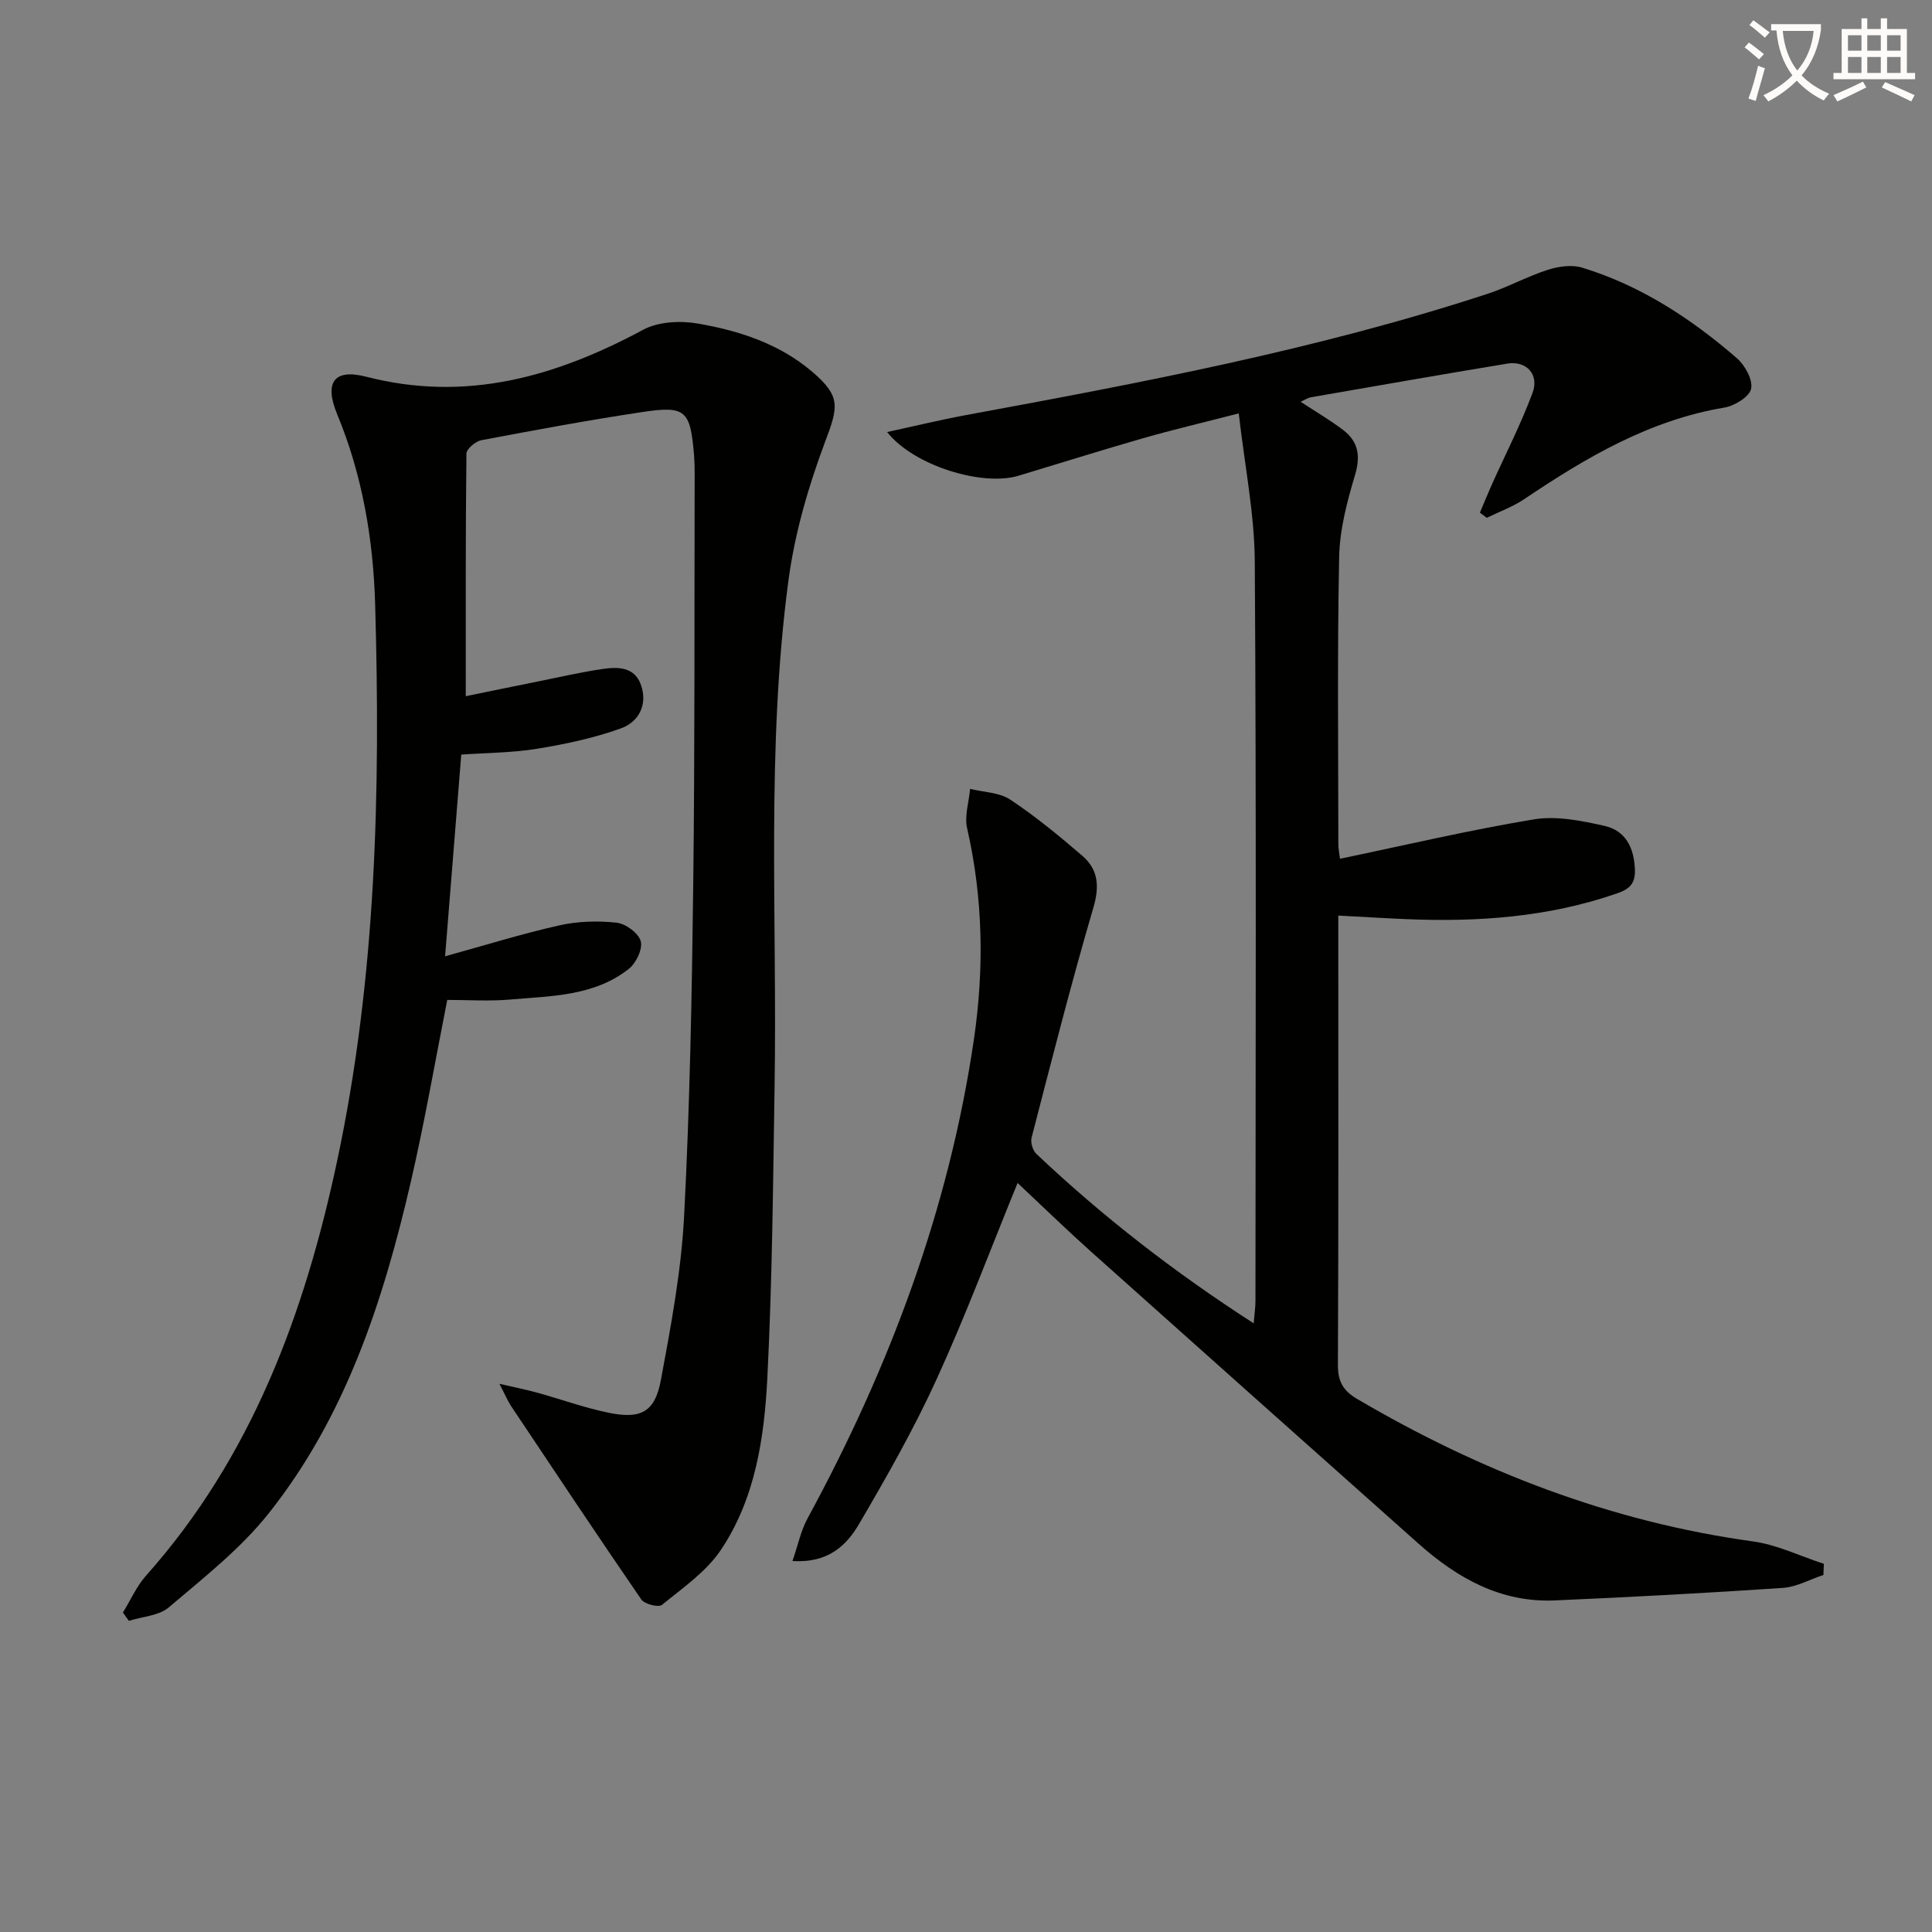
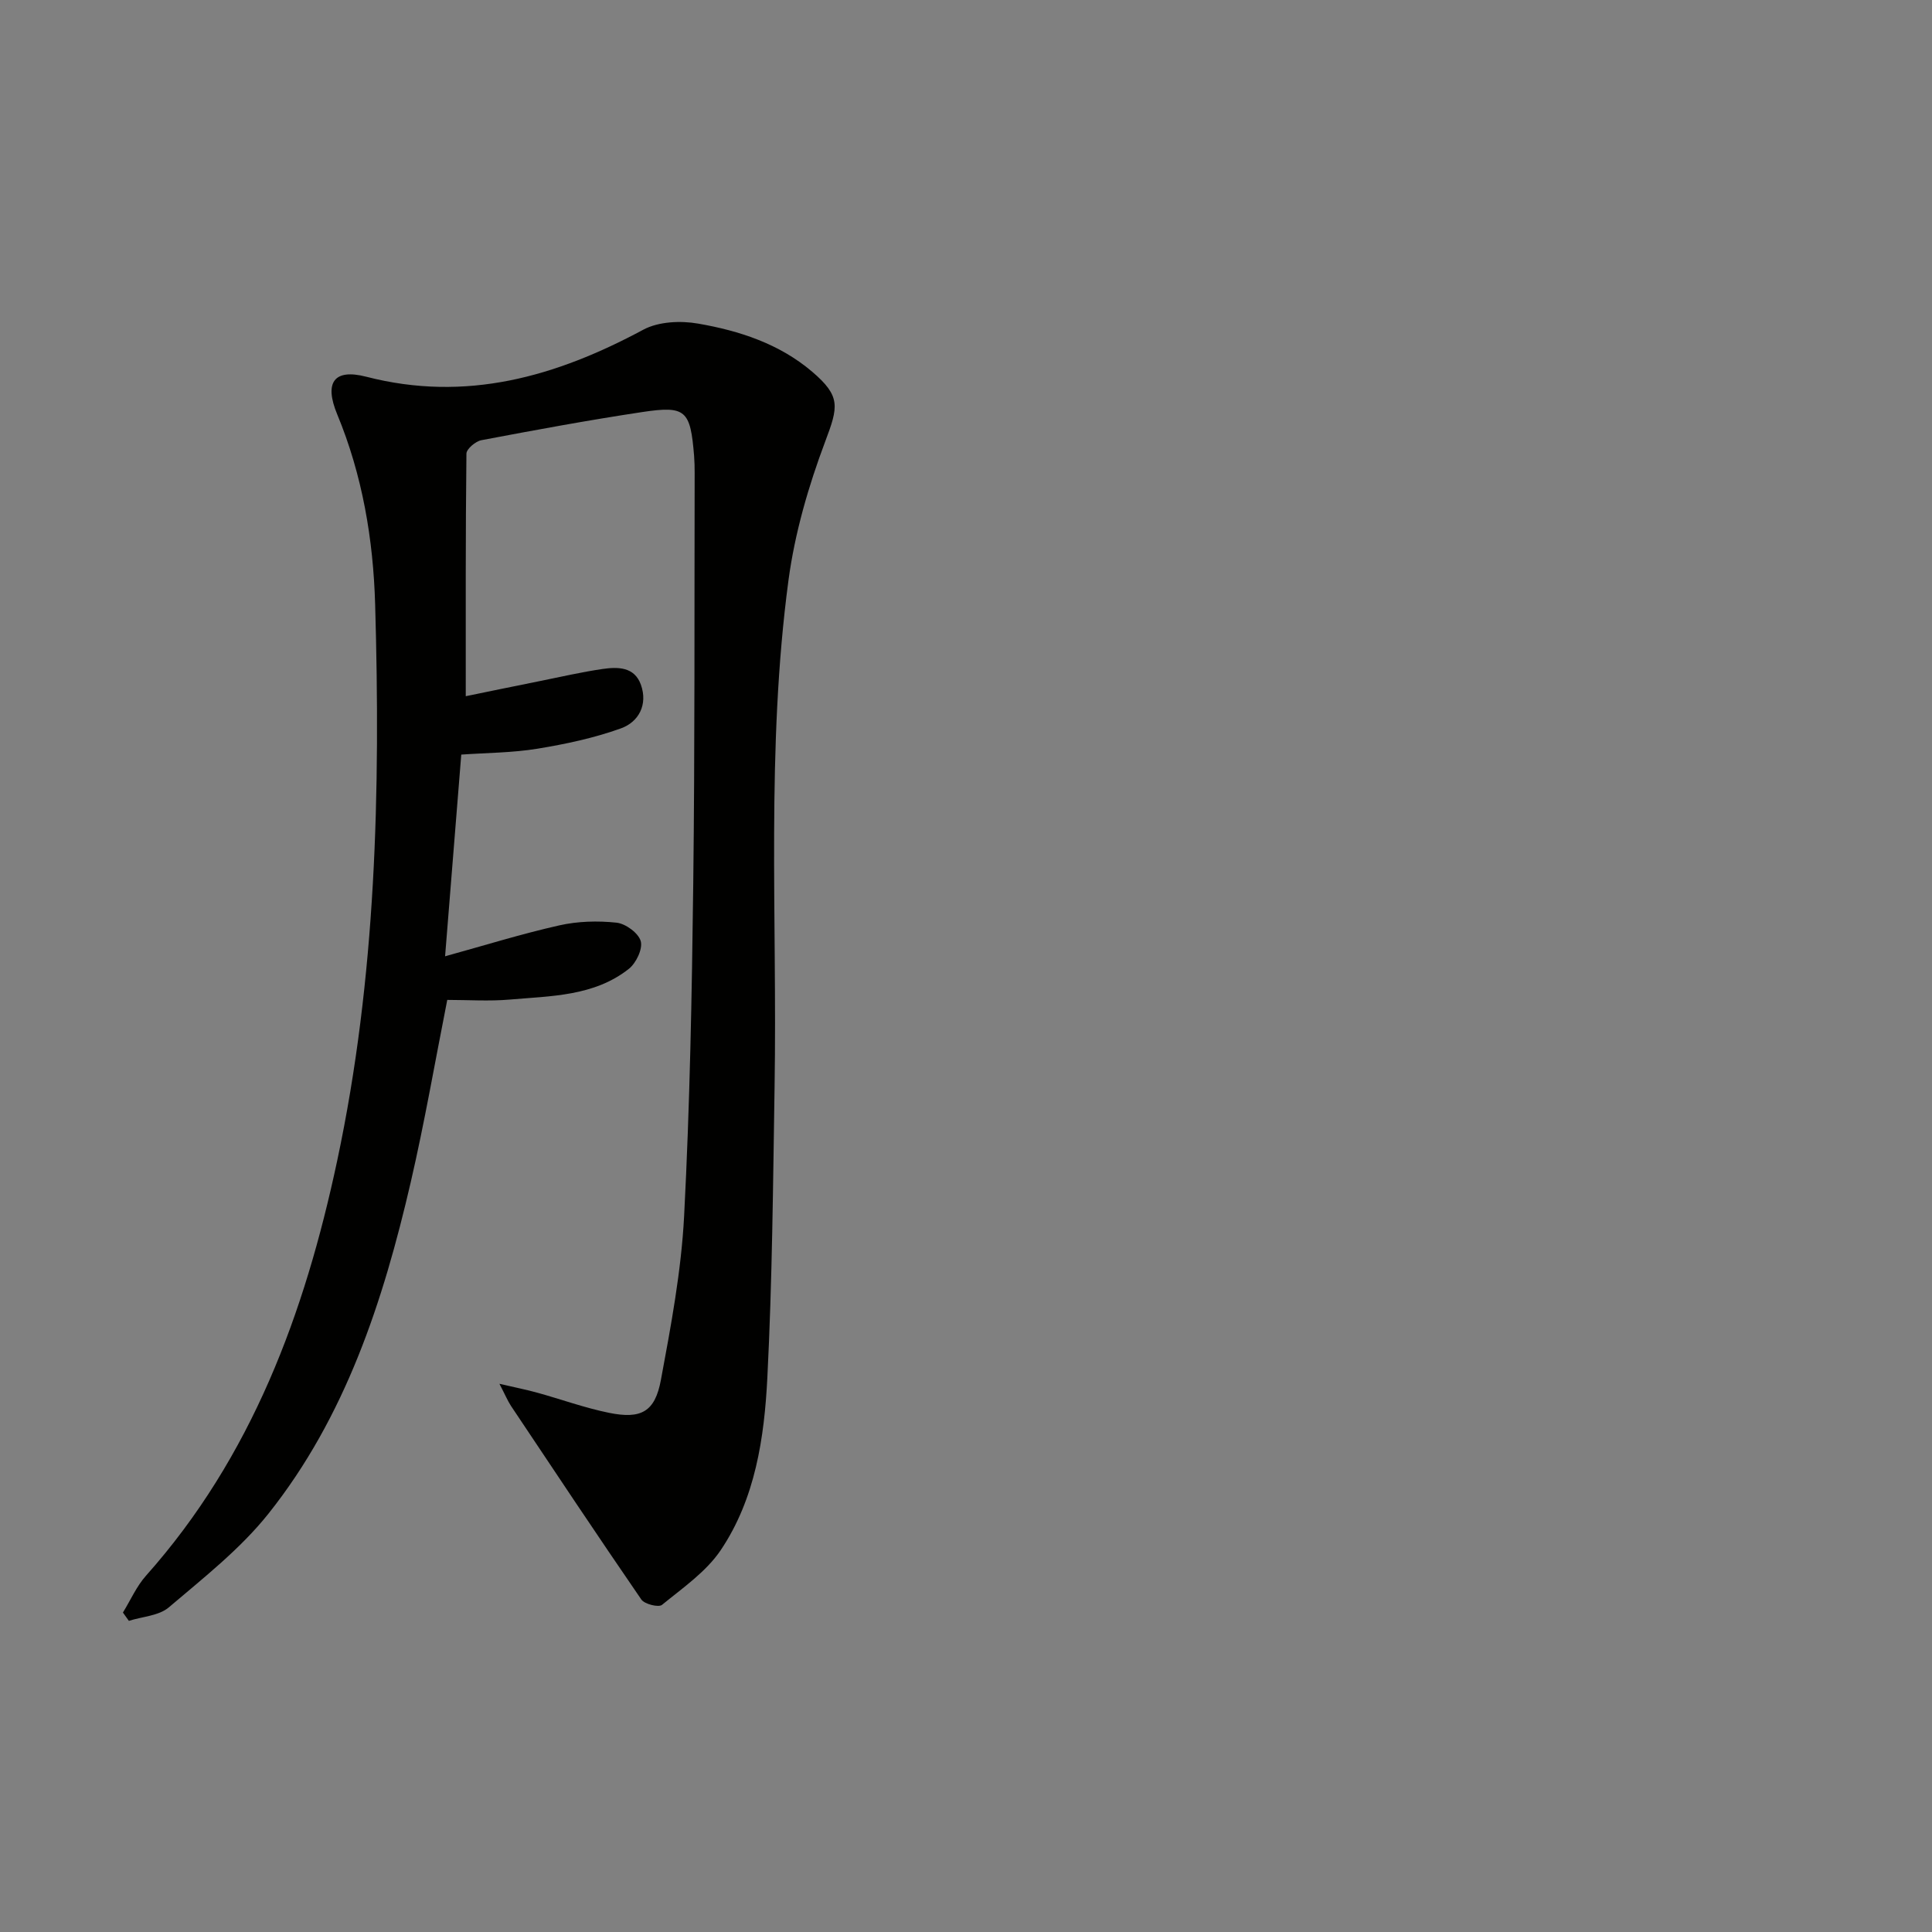
<svg xmlns="http://www.w3.org/2000/svg" enable-background="new 0 0 400 400" viewBox="0 0 400 400">
  <rect x="0" y="0" width="400" height="400" fill="#808080" stroke="none" />
-   <path d="m362.1 8.8c1.1.8 2.1 1.6 3.1 2.4l-1 1.1c-1.3-1.1-2.3-2-3-2.5zm1.9 4.8c.5.2.9.4 1.4.5-.6 2.3-1.3 4.5-1.9 6.8l-1.5-.5c.8-2.1 1.4-4.3 2-6.8zm-1-9.4c1.3.9 2.4 1.8 3.4 2.5l-1 1.1c-1.4-1.2-2.4-2.1-3.2-2.6zm3.7 2.2v-1.4h10.3v1.2c-.5 3.6-1.8 6.8-4 9.4 1.5 1.6 3.4 2.8 5.7 3.8-.3.4-.7.8-1.1 1.4-2.3-1.1-4.1-2.5-5.6-4.1-1.6 1.6-3.6 3.1-5.9 4.3-.3-.5-.7-.9-1-1.3 2.4-1.1 4.4-2.5 6-4.1-1.9-2.5-3-5.6-3.3-9.3h-1.1zm8.8 0h-6.4c.3 3.3 1.3 6 3 8.2 2-2.3 3.1-5.1 3.4-8.2z" fill="#fcfbfa" />
-   <path d="m385.3 3.8h1.3v2.2h2.8v-2.2h1.3v2.2h4.1v9.1h1.7v1.3h-16.9v-1.3h1.7v-9.1h4.1v-2.2zm.4 13.1.7 1.2c-1.8.9-3.8 1.9-6 2.9-.2-.4-.5-.8-.8-1.3 2.3-1 4.3-1.9 6.1-2.8zm-3.1-6.4h2.8v-3.2h-2.8zm0 4.6h2.8v-3.3h-2.8zm4-4.6h2.8v-3.2h-2.8zm0 4.6h2.8v-3.3h-2.8zm3.7 1.9c2.1.9 4.1 1.8 6.1 2.7l-.7 1.3c-2.2-1.1-4.2-2-6.1-2.9zm3.2-9.7h-2.8v3.2h2.8zm-2.8 7.8h2.8v-3.3h-2.8z" fill="#fcfbfa" />
  <g fill="#010100">
-     <path d="m210.68 244.92c-5.72 14-10.78 27.55-16.78 40.67-4.69 10.26-10.3 20.14-16.01 29.89-2.58 4.4-6.34 8.19-13.82 7.71 1.16-3.33 1.75-6.31 3.14-8.85 16.95-31.19 29.28-64 34.44-99.24 2.13-14.55 1.89-29.15-1.42-43.63-.58-2.53.38-5.42.62-8.14 2.8.69 6.05.72 8.31 2.22 5.23 3.47 10.12 7.5 14.9 11.61 3.33 2.86 3.62 6.33 2.3 10.8-4.62 15.75-8.66 31.68-12.78 47.58-.26.99.24 2.66 1 3.37 13.69 12.95 28.51 24.46 44.98 35.07.16-1.94.37-3.32.37-4.69.02-51 .19-102-.14-153-.07-10.01-2.11-20.01-3.32-30.7-7.44 1.92-13.7 3.39-19.87 5.16-8.61 2.47-17.16 5.17-25.74 7.75-7.47 2.25-21.7-2.07-27.19-9.05 5.77-1.25 10.97-2.52 16.22-3.49 36.4-6.72 72.77-13.57 108.04-25.11 4.25-1.39 8.22-3.6 12.47-4.97 2.22-.71 4.97-1.13 7.12-.48 12.14 3.69 22.57 10.53 32.07 18.75 1.68 1.46 3.35 4.47 2.96 6.34-.34 1.65-3.42 3.54-5.52 3.89-15.53 2.61-28.63 10.33-41.39 18.92-2.4 1.62-5.2 2.63-7.82 3.91-.47-.36-.94-.72-1.42-1.07.81-1.92 1.59-3.85 2.44-5.75 2.84-6.33 6.03-12.54 8.45-19.03 1.44-3.86-1.29-6.73-5.22-6.08-13.58 2.25-27.14 4.62-40.7 6.98-.61.11-1.18.51-2.09.92 3.14 2.06 6.1 3.79 8.81 5.85 3.12 2.38 3.64 5.34 2.46 9.29-1.64 5.51-3.18 11.28-3.29 16.96-.4 19.82-.18 39.66-.17 59.5 0 .95.21 1.91.34 3.02 13.53-2.82 26.77-5.95 40.16-8.16 4.69-.77 9.85.28 14.61 1.35 4.37.99 6.14 4.54 6.29 9.09.1 2.95-1.21 4.03-3.71 4.89-14.23 4.94-28.92 5.96-43.81 5.32-4.45-.19-8.89-.47-13.89-.73v4.97c0 29.33.06 58.67-.08 88-.02 3.42 1.02 5.37 3.97 7.1 25.48 14.98 52.51 25.43 81.94 29.5 5.02.69 9.81 3.05 14.7 4.64-.03.77-.06 1.54-.09 2.31-2.81.93-5.57 2.49-8.43 2.68-15.71 1.06-31.44 1.9-47.17 2.59-11.17.49-20.2-4.6-28.25-11.77-22.63-20.15-45.26-40.29-67.84-60.49-5.07-4.54-9.95-9.29-15.15-14.17z" />
    <path d="m103.4 286.5c3.3.77 5.61 1.22 7.87 1.85 4.95 1.37 9.8 3.14 14.82 4.16 6.64 1.35 9.51-.19 10.74-6.79 2.09-11.24 4.22-22.58 4.81-33.96 1.19-22.92 1.61-45.89 1.89-68.85.34-28.32.22-56.65.29-84.97 0-1.17-.02-2.33-.11-3.5-.77-9.5-1.69-10.49-10.74-9.13-11.14 1.68-22.23 3.73-33.31 5.83-1.21.23-3.07 1.81-3.09 2.77-.19 16.61-.14 33.21-.14 50.23 4.63-.95 10.1-2.08 15.58-3.18 4.23-.85 8.45-1.83 12.71-2.45 3.17-.46 6.63-.49 7.97 3.25 1.47 4.12-.44 7.71-4.13 9.04-5.55 2-11.43 3.25-17.28 4.21-5.19.85-10.52.85-15.78 1.22-1.12 14.01-2.22 27.7-3.35 41.76 8.08-2.23 15.79-4.63 23.64-6.4 3.82-.86 7.96-.98 11.86-.56 1.88.2 4.55 2.16 5.01 3.83.44 1.61-.96 4.55-2.48 5.74-7.2 5.68-16.1 5.6-24.65 6.35-4.28.37-8.62.07-12.93.07-2.54 12.83-4.7 25.39-7.57 37.78-5.7 24.6-13.48 48.52-29.45 68.59-5.82 7.31-13.43 13.27-20.62 19.39-2.06 1.76-5.49 1.91-8.28 2.8-.41-.57-.82-1.15-1.23-1.72 1.58-2.56 2.81-5.42 4.78-7.63 21.93-24.63 32.86-54.34 39.58-85.91 8.09-38 8.97-76.57 7.86-115.19-.39-13.44-2.63-26.74-7.86-39.36-2.71-6.54-.71-9.5 5.99-7.78 20.72 5.35 39.27 0 57.39-9.73 3.15-1.69 7.72-1.9 11.36-1.26 8.53 1.48 16.8 4.17 23.6 9.96 5.97 5.1 5.42 7.23 2.7 14.45-3.47 9.23-6.29 18.95-7.6 28.69-4.65 34.78-2.32 69.81-2.88 104.75-.32 20.14-.48 40.3-1.5 60.41-.63 12.43-2.49 25.01-9.63 35.65-3.02 4.5-7.88 7.84-12.18 11.36-.71.58-3.62-.15-4.28-1.11-9.12-13.27-18.04-26.68-26.98-40.07-.71-1.09-1.21-2.31-2.4-4.59z" />
  </g>
</svg>